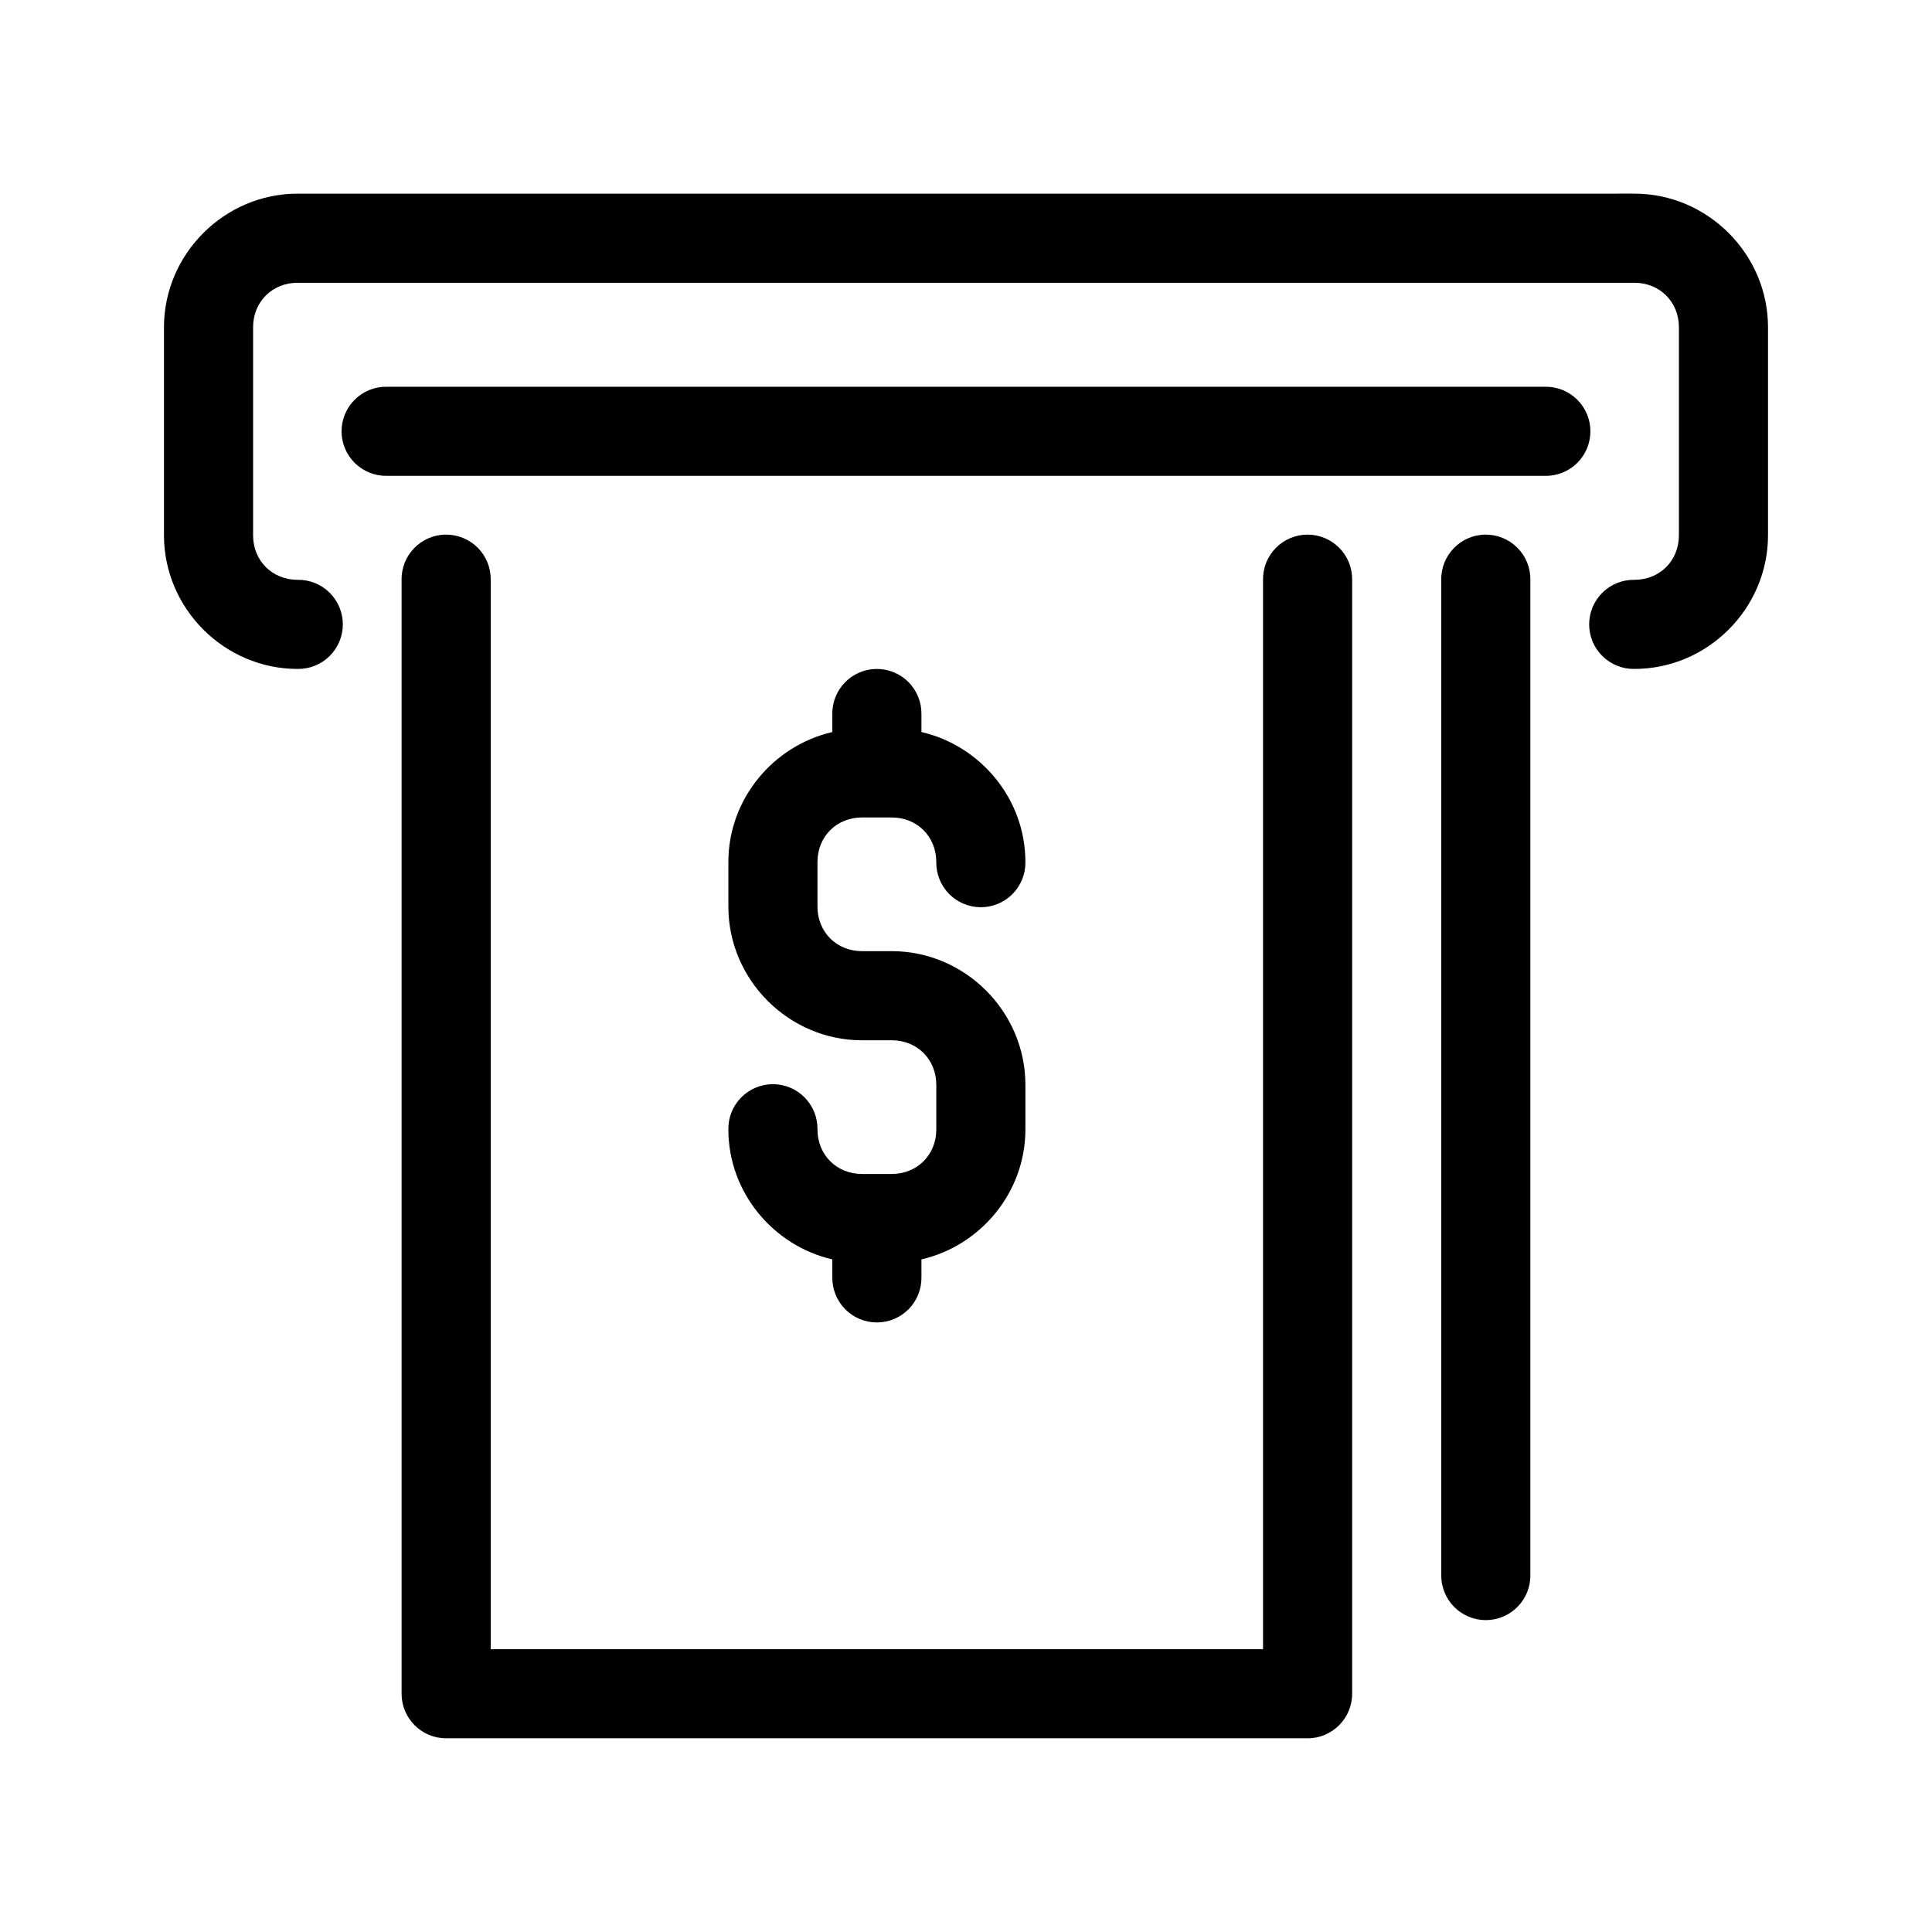
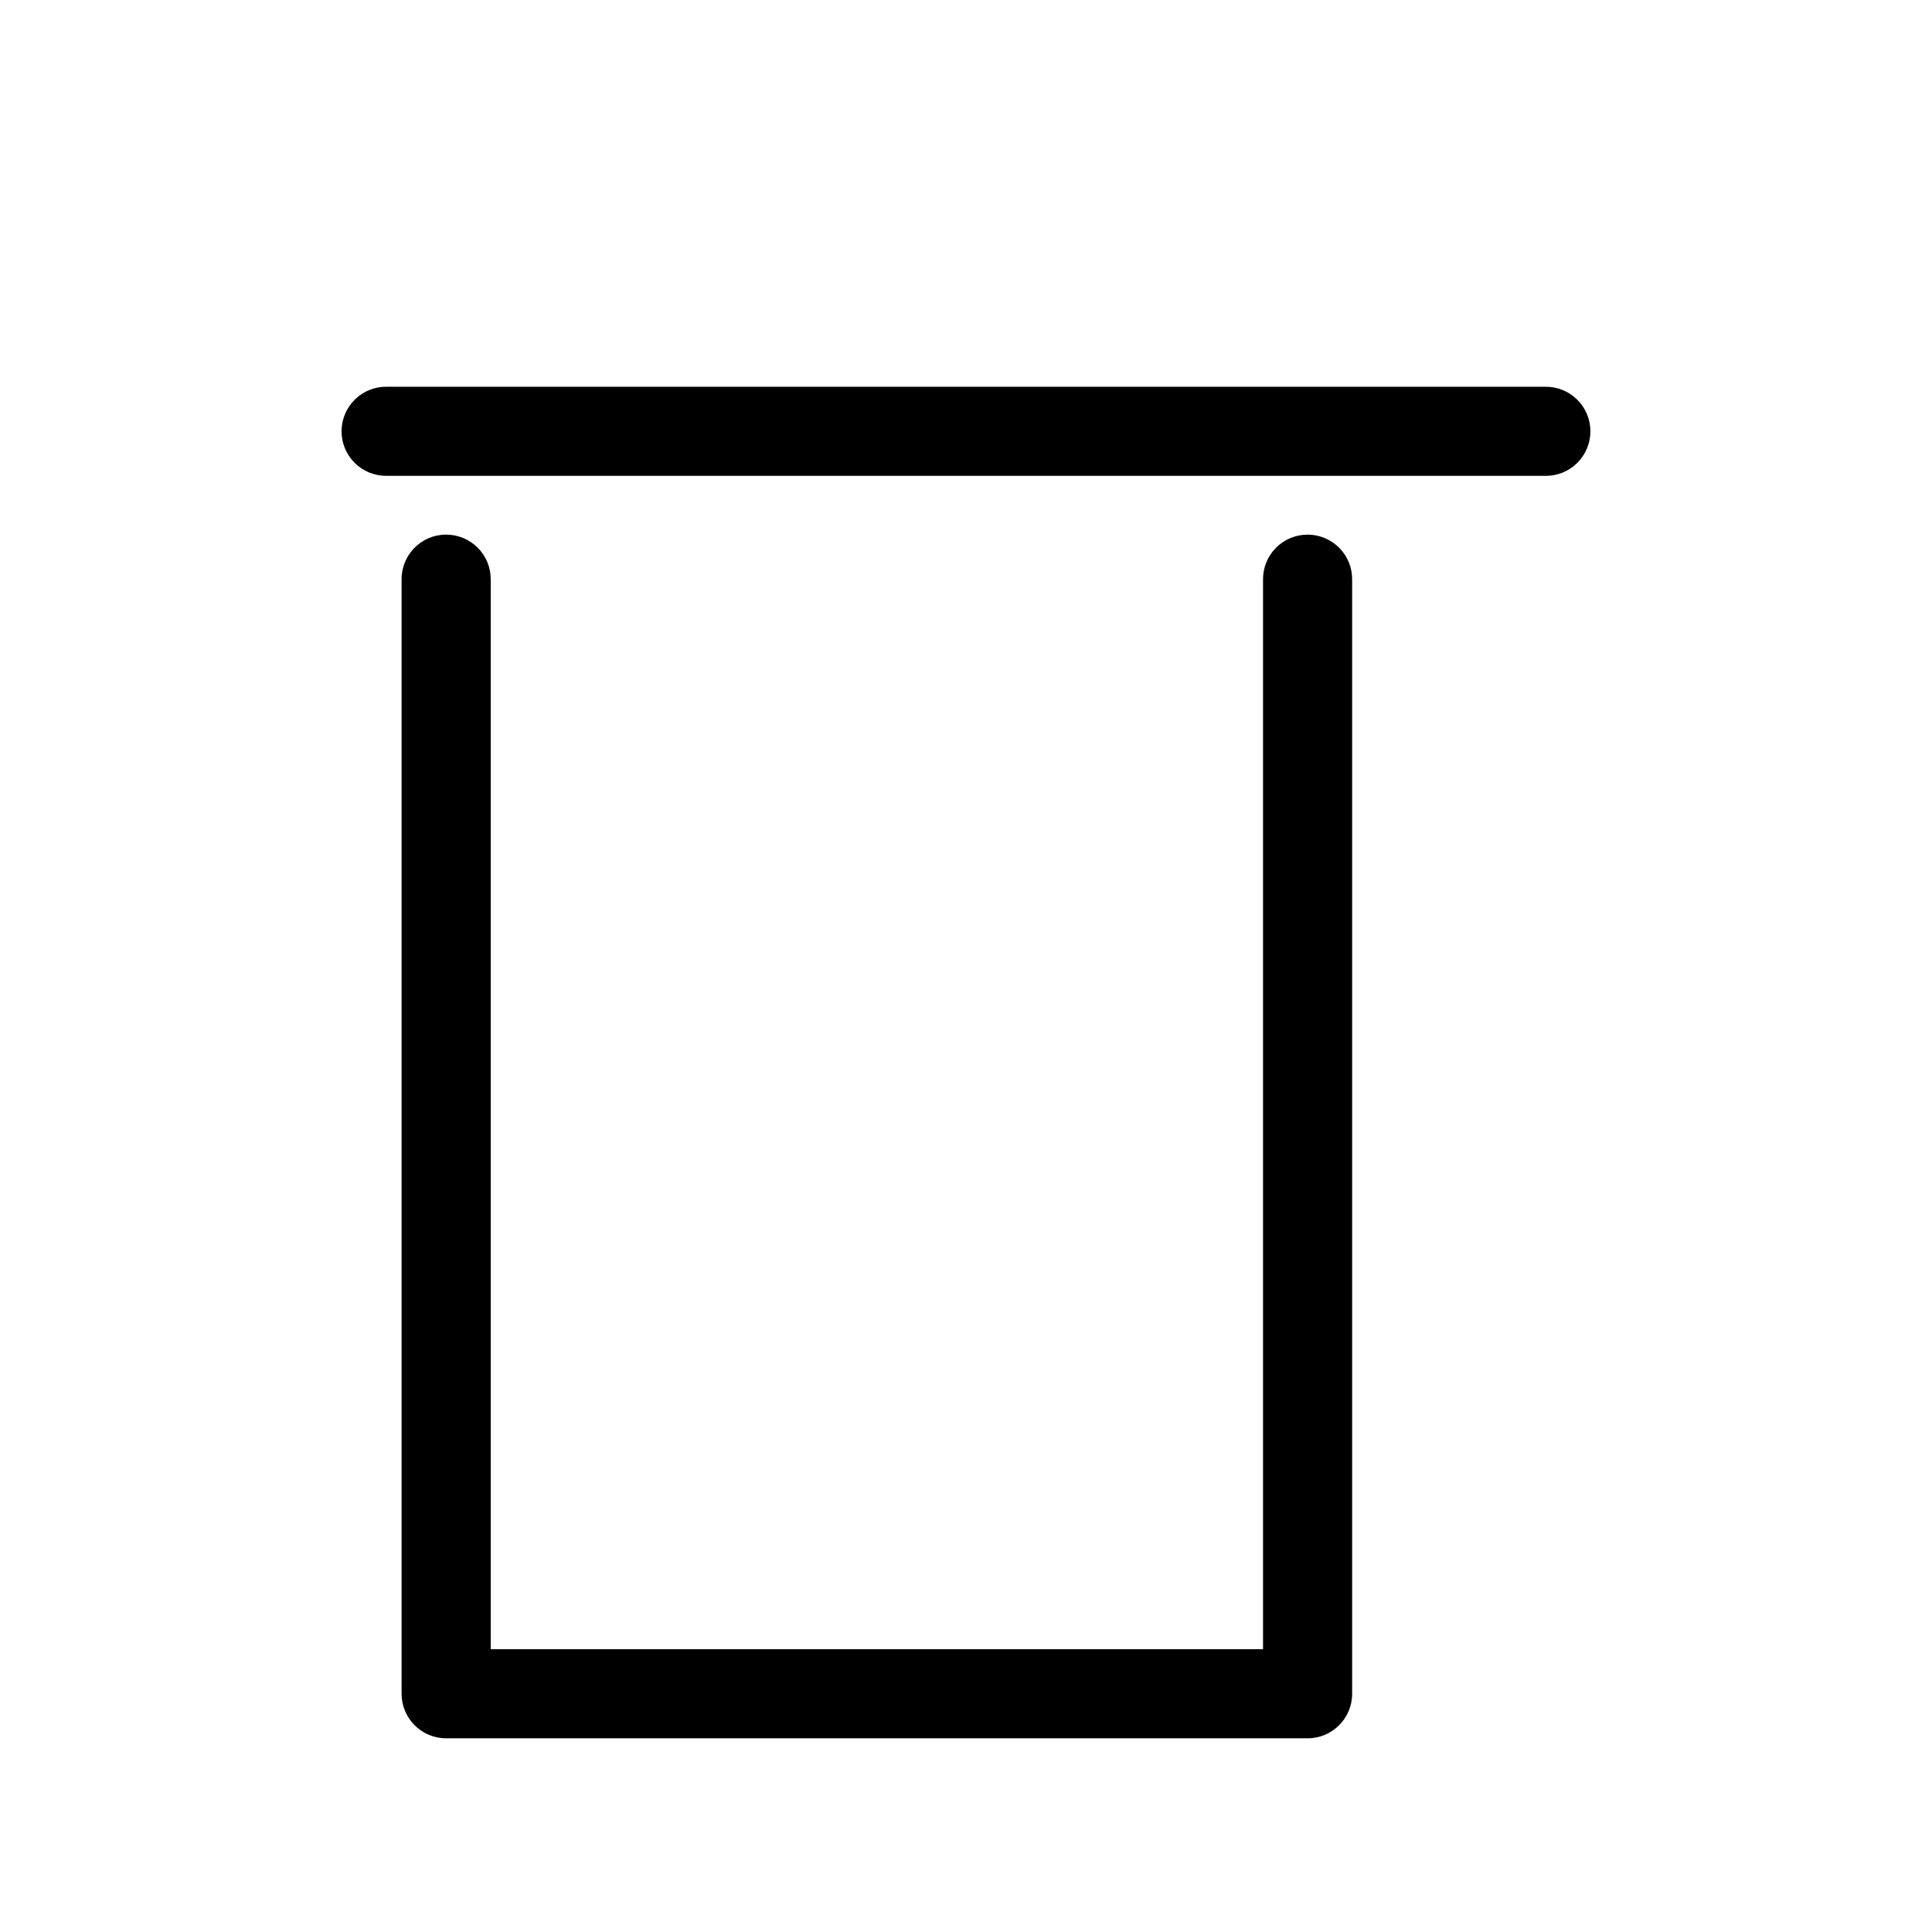
<svg xmlns="http://www.w3.org/2000/svg" fill="#000000" width="800px" height="800px" version="1.1" viewBox="144 144 512 512">
  <g>
-     <path d="m537.57 285.68c-6.516 0.102-11.715 5.465-11.625 11.98v263.71c-0.043 3.16 1.18 6.207 3.402 8.457 2.219 2.254 5.246 3.519 8.406 3.519 3.16 0 6.191-1.266 8.41-3.519 2.219-2.25 3.445-5.297 3.398-8.457v-263.71c0.047-3.195-1.203-6.269-3.461-8.527-2.262-2.258-5.34-3.5-8.531-3.453z" />
    <path d="m262.05 285.68c-6.516 0.102-11.719 5.465-11.625 11.98v295.2c0 6.519 5.289 11.809 11.809 11.809h228.29c6.519 0 11.809-5.289 11.809-11.809v-295.2c0.043-3.164-1.18-6.211-3.398-8.461-2.223-2.25-5.25-3.516-8.41-3.516s-6.191 1.266-8.41 3.516-3.441 5.297-3.398 8.461v283.39h-204.67v-283.39c0.047-3.195-1.203-6.269-3.465-8.527-2.258-2.258-5.336-3.5-8.527-3.453z" />
    <path d="m246.49 246.49c-3.16-0.043-6.207 1.18-8.457 3.402-2.25 2.219-3.516 5.246-3.516 8.406 0 3.164 1.266 6.191 3.516 8.41s5.297 3.445 8.457 3.398h307.01c3.16 0.047 6.207-1.18 8.457-3.398s3.519-5.246 3.519-8.41c0-3.16-1.27-6.188-3.519-8.406-2.25-2.223-5.297-3.445-8.457-3.402z" />
-     <path d="m222.88 195.32c-19.422 0-35.426 16.004-35.426 35.426v55.105c0 19.422 16.004 35.426 35.426 35.426v-0.004c3.16 0.047 6.207-1.18 8.457-3.398s3.519-5.246 3.519-8.41c0-3.16-1.27-6.188-3.519-8.406-2.25-2.223-5.297-3.445-8.457-3.398-6.746 0-11.809-5.062-11.809-11.809v-55.105c0-6.746 5.062-11.809 11.809-11.809h354.24c6.746 0 11.809 5.062 11.809 11.809v55.105c0 6.746-5.062 11.809-11.809 11.809h-0.004c-3.16-0.047-6.207 1.176-8.457 3.398-2.25 2.219-3.516 5.246-3.516 8.406 0 3.164 1.266 6.191 3.516 8.41s5.297 3.445 8.457 3.398c19.422 0 35.426-16.004 35.426-35.426v-55.105c0-19.422-16.004-35.426-35.426-35.426z" />
-     <path d="m376.2 321.28c-6.516 0.105-11.719 5.465-11.625 11.98v4.734c-15.68 3.633-27.551 17.746-27.551 34.457v11.809c0 19.422 16.004 35.426 35.426 35.426h7.871c6.746 0 11.809 5.062 11.809 11.809v11.809c0 6.746-5.062 11.809-11.809 11.809h-7.871c-6.746 0-11.809-5.062-11.809-11.809l-0.004-0.004c0.047-3.16-1.18-6.207-3.398-8.461-2.219-2.25-5.246-3.516-8.406-3.516-3.164 0-6.191 1.266-8.41 3.516-2.219 2.254-3.445 5.301-3.398 8.461 0 16.711 11.871 30.824 27.551 34.457v4.734c-0.043 3.16 1.18 6.207 3.398 8.457s5.25 3.516 8.41 3.516c3.16 0 6.191-1.266 8.41-3.516s3.441-5.297 3.398-8.457v-4.734c15.68-3.633 27.551-17.746 27.551-34.457v-11.809c0-19.422-16.004-35.426-35.426-35.426h-7.871c-6.746 0-11.809-5.062-11.809-11.809v-11.809c0-6.746 5.062-11.809 11.809-11.809h7.871c6.746 0 11.809 5.062 11.809 11.809v0.004c-0.043 3.16 1.18 6.207 3.398 8.457 2.223 2.25 5.25 3.516 8.41 3.516s6.191-1.266 8.41-3.516 3.445-5.297 3.398-8.457c0-16.711-11.871-30.824-27.551-34.457v-4.734c0.043-3.195-1.203-6.269-3.465-8.527-2.258-2.254-5.336-3.5-8.527-3.453z" />
  </g>
</svg>